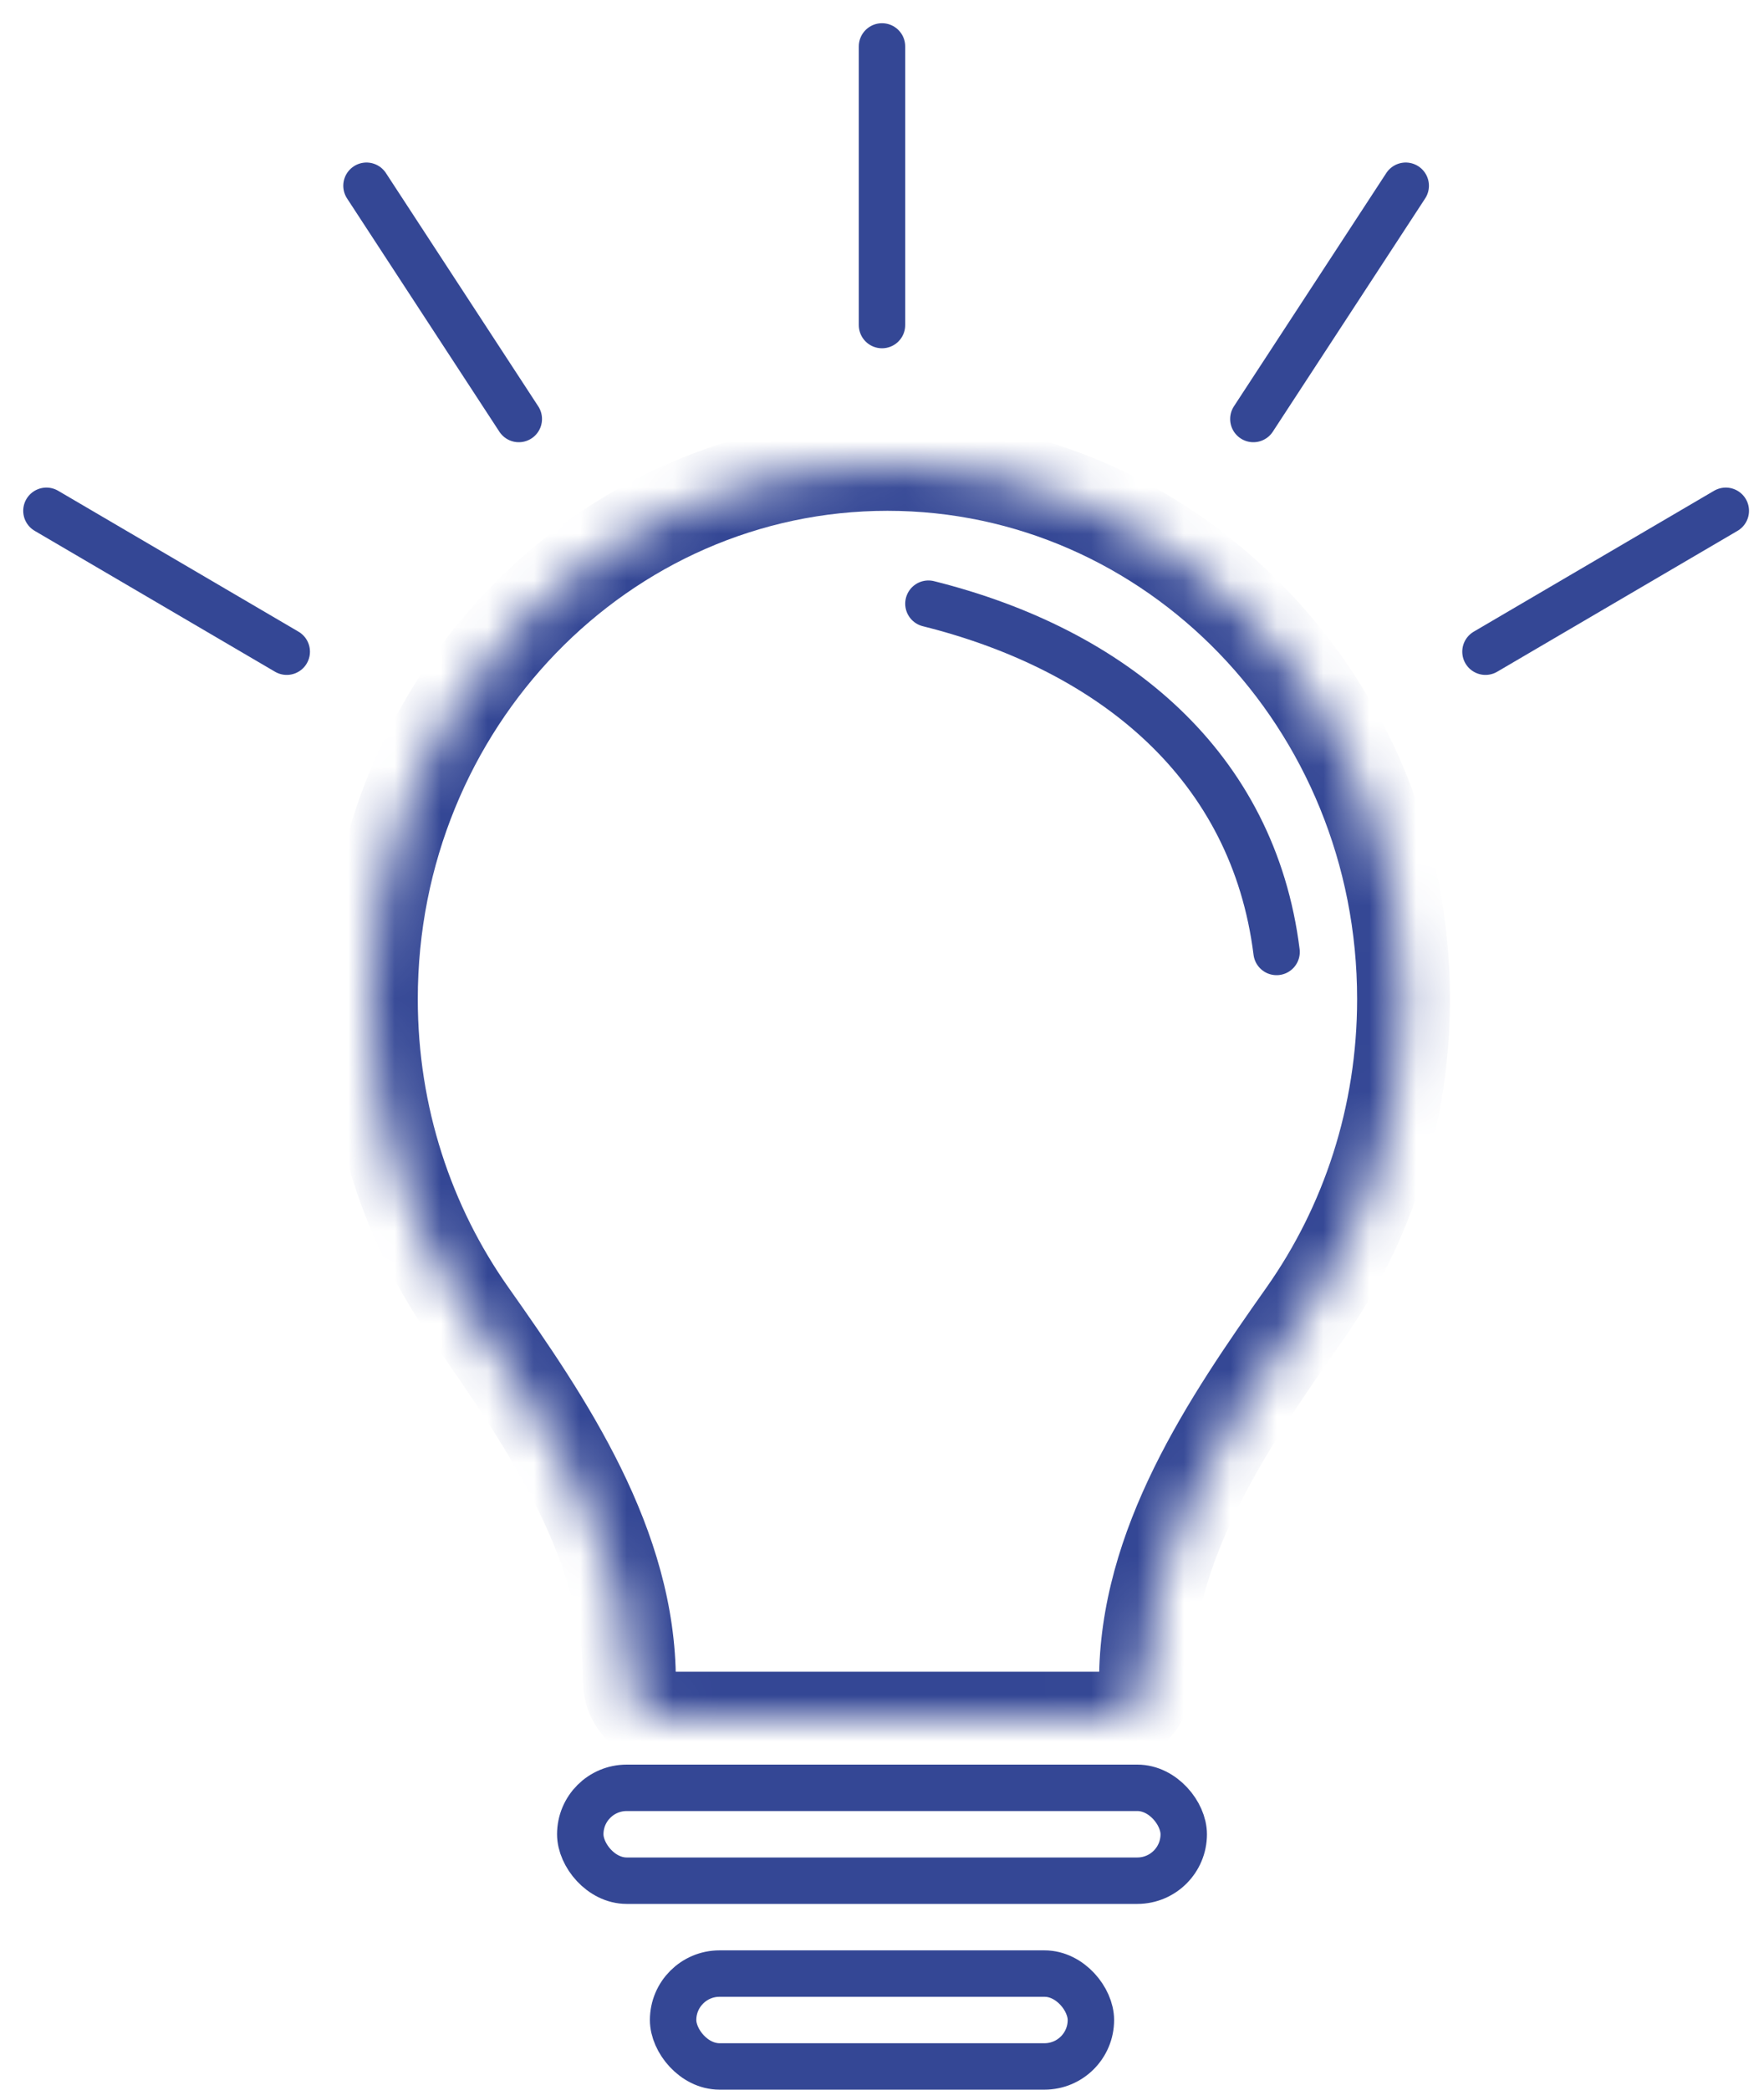
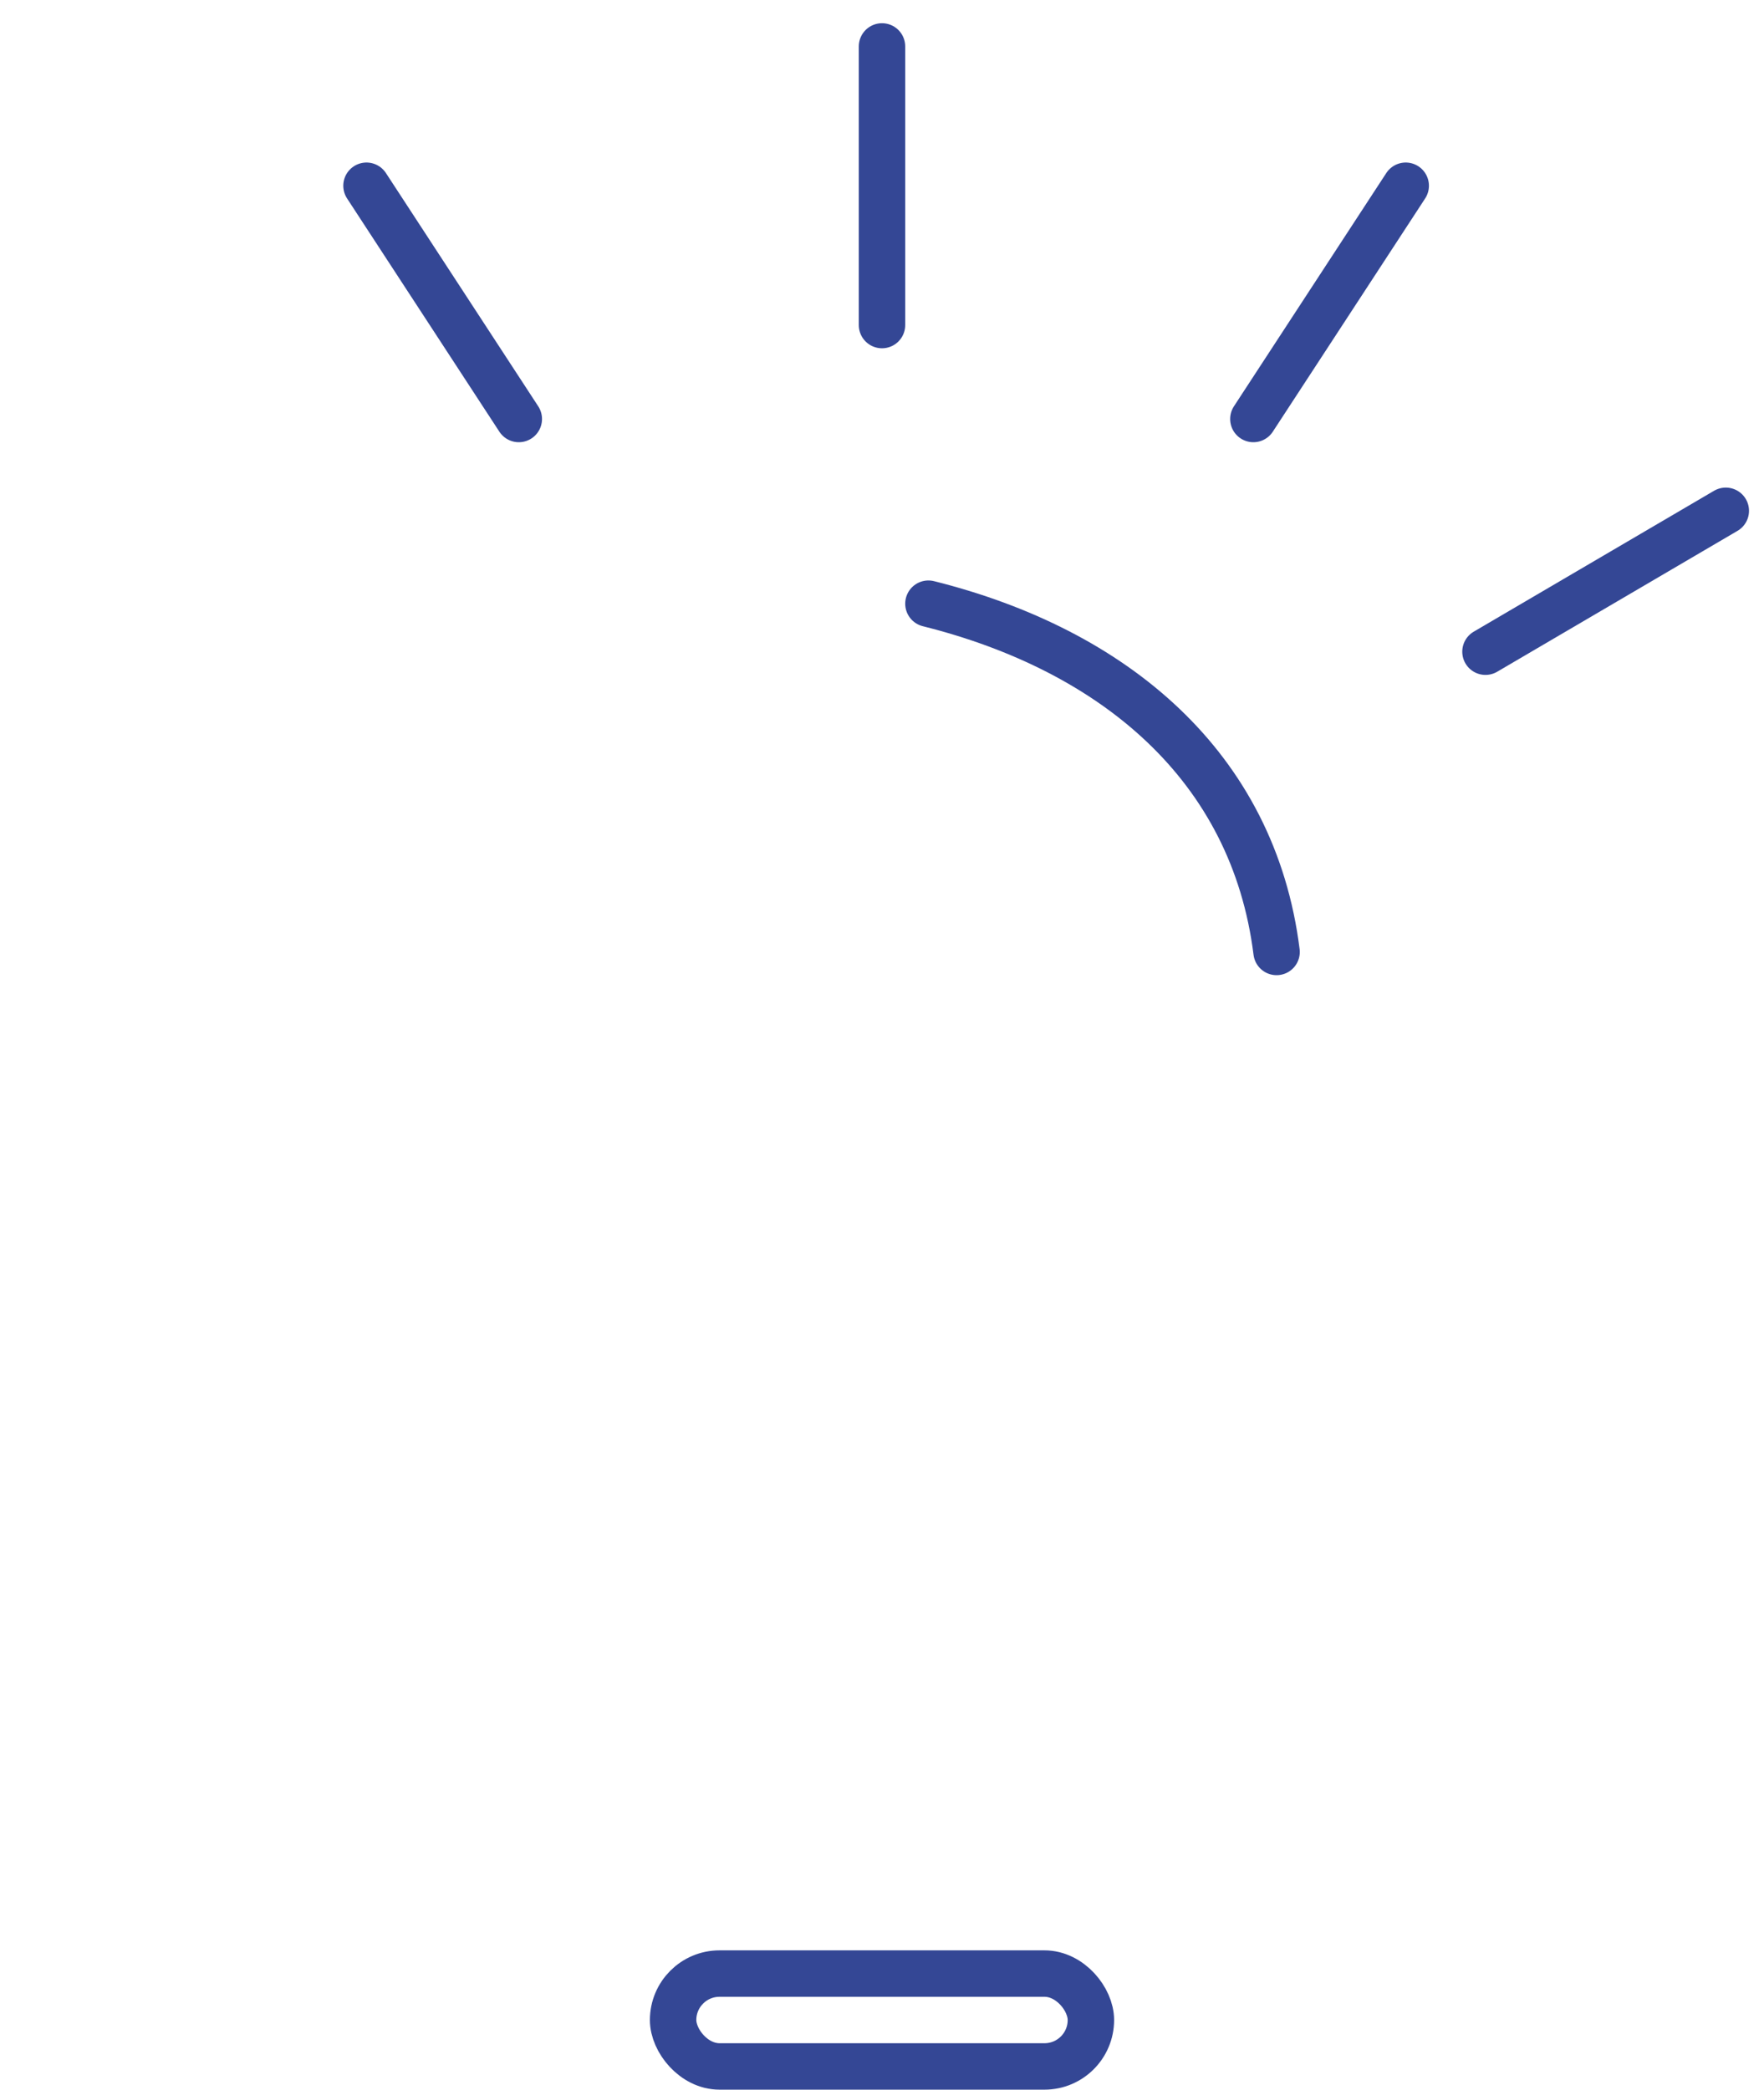
<svg xmlns="http://www.w3.org/2000/svg" width="38" height="45" viewBox="0 0 38 45" fill="none">
  <mask id="path-1-inside-1_128_2391" fill="white">
    <path fill-rule="evenodd" clip-rule="evenodd" d="M24.676 36.206C24.676 33.28 26.417 30.689 28.103 28.297C29.444 26.395 30.235 24.05 30.235 21.515C30.235 15.155 25.258 10 19.118 10C12.977 10 8 15.155 8 21.515C8 24.05 8.791 26.395 10.132 28.297C11.818 30.689 13.559 33.28 13.559 36.206C13.559 36.644 13.914 37 14.353 37H23.882C24.321 37 24.676 36.644 24.676 36.206Z" />
  </mask>
-   <path d="M29.235 21.515C29.235 23.84 28.51 25.984 27.286 27.721L28.92 28.873C30.378 26.806 31.235 24.261 31.235 21.515H29.235ZM19.118 11C24.673 11 29.235 15.674 29.235 21.515H31.235C31.235 14.636 25.843 9 19.118 9V11ZM9 21.515C9 15.674 13.563 11 19.118 11V9C12.393 9 7 14.636 7 21.515H9ZM10.95 27.721C9.725 25.984 9 23.84 9 21.515H7C7 24.261 7.858 26.805 9.315 28.873L10.95 27.721ZM14.353 36C14.467 36 14.559 36.092 14.559 36.206H12.559C12.559 37.197 13.362 38 14.353 38V36ZM23.882 36H14.353V38H23.882V36ZM23.676 36.206C23.676 36.092 23.769 36 23.882 36V38C24.873 38 25.676 37.197 25.676 36.206H23.676ZM9.315 28.873C11.031 31.308 12.559 33.646 12.559 36.206H14.559C14.559 32.914 12.605 30.069 10.95 27.721L9.315 28.873ZM27.286 27.721C25.63 30.069 23.676 32.914 23.676 36.206H25.676C25.676 33.646 27.204 31.308 28.92 28.873L27.286 27.721Z" fill="#344795" mask="url(#path-1-inside-1_128_2391)" />
-   <rect x="12.5" y="38.5" width="13" height="2" rx="1" stroke="#344795" />
  <rect x="14.5" y="42.5" width="9" height="2" rx="1" stroke="#344795" />
  <path d="M20 13C24 14 27 16.5 27.5 20.5" stroke="#344795" stroke-linecap="round" />
  <path d="M19 1V7" stroke="#344795" stroke-linecap="round" />
  <path d="M30.282 4L27 9.023" stroke="#344795" stroke-linecap="round" />
  <path d="M7.895 4L11.176 9.023" stroke="#344795" stroke-linecap="round" />
  <path d="M37.177 11L32 14.034" stroke="#344795" stroke-linecap="round" />
-   <path d="M1 11L6.177 14.034" stroke="#344795" stroke-linecap="round" />
</svg>